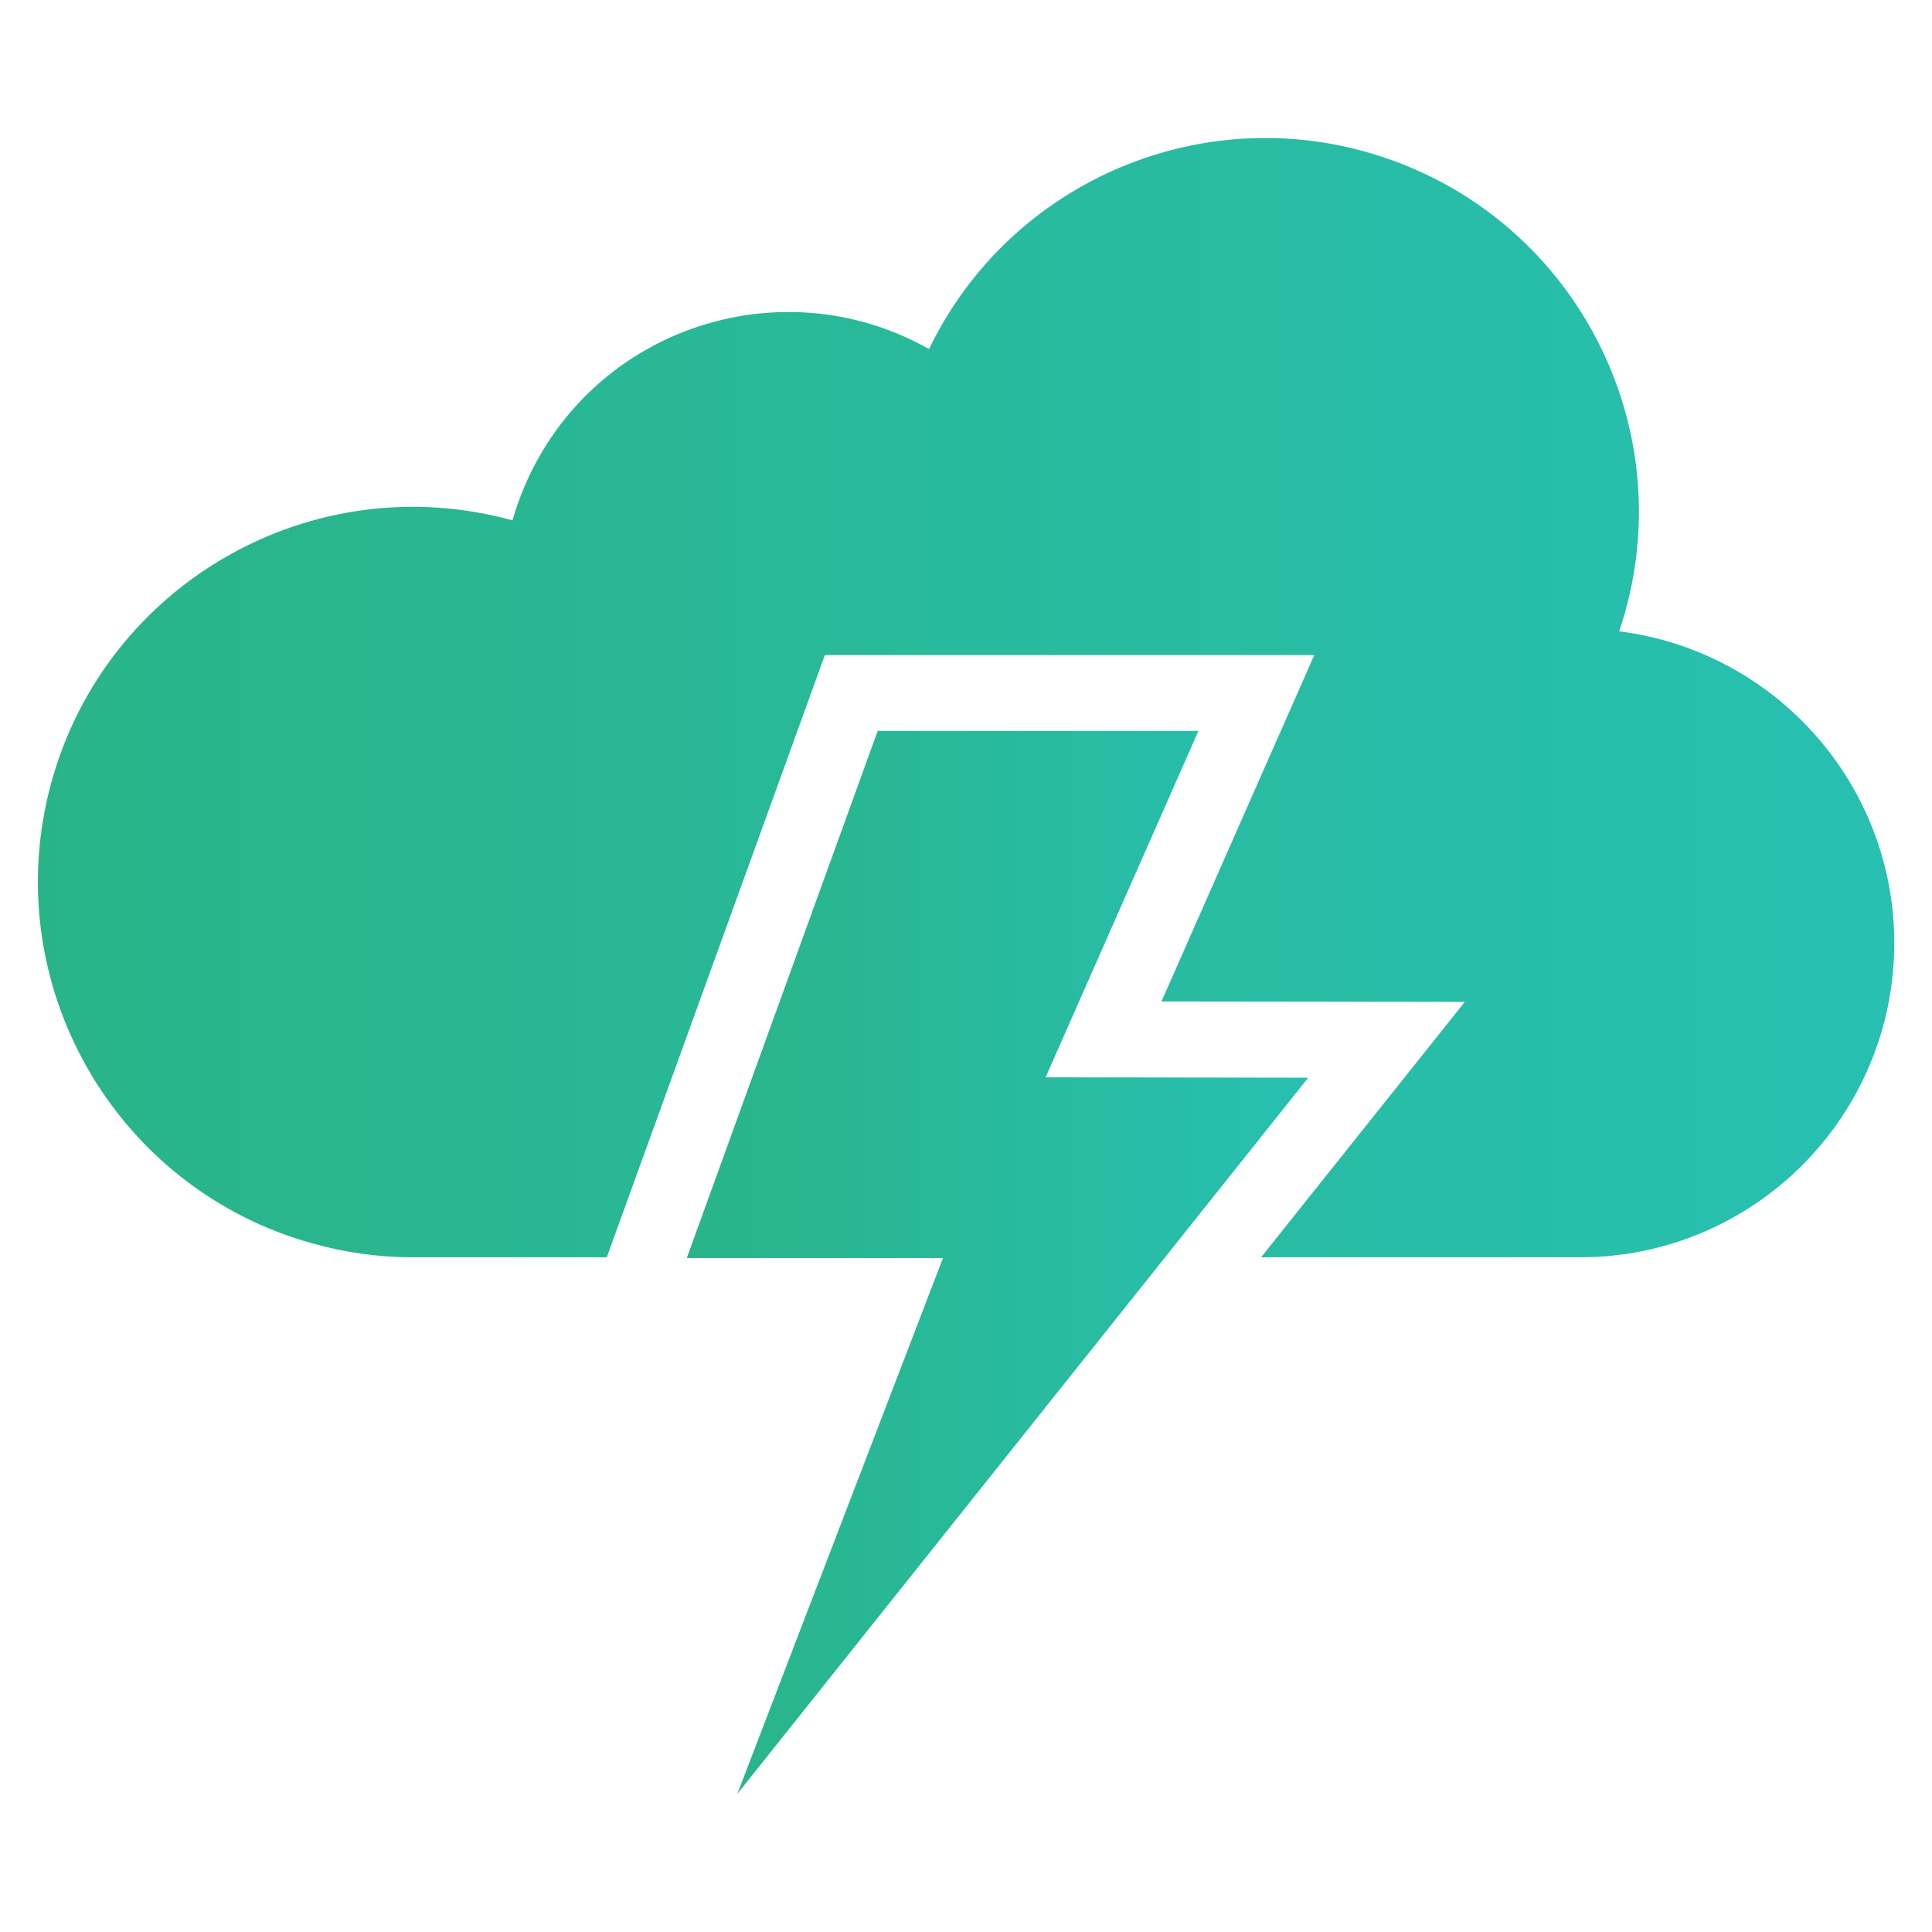
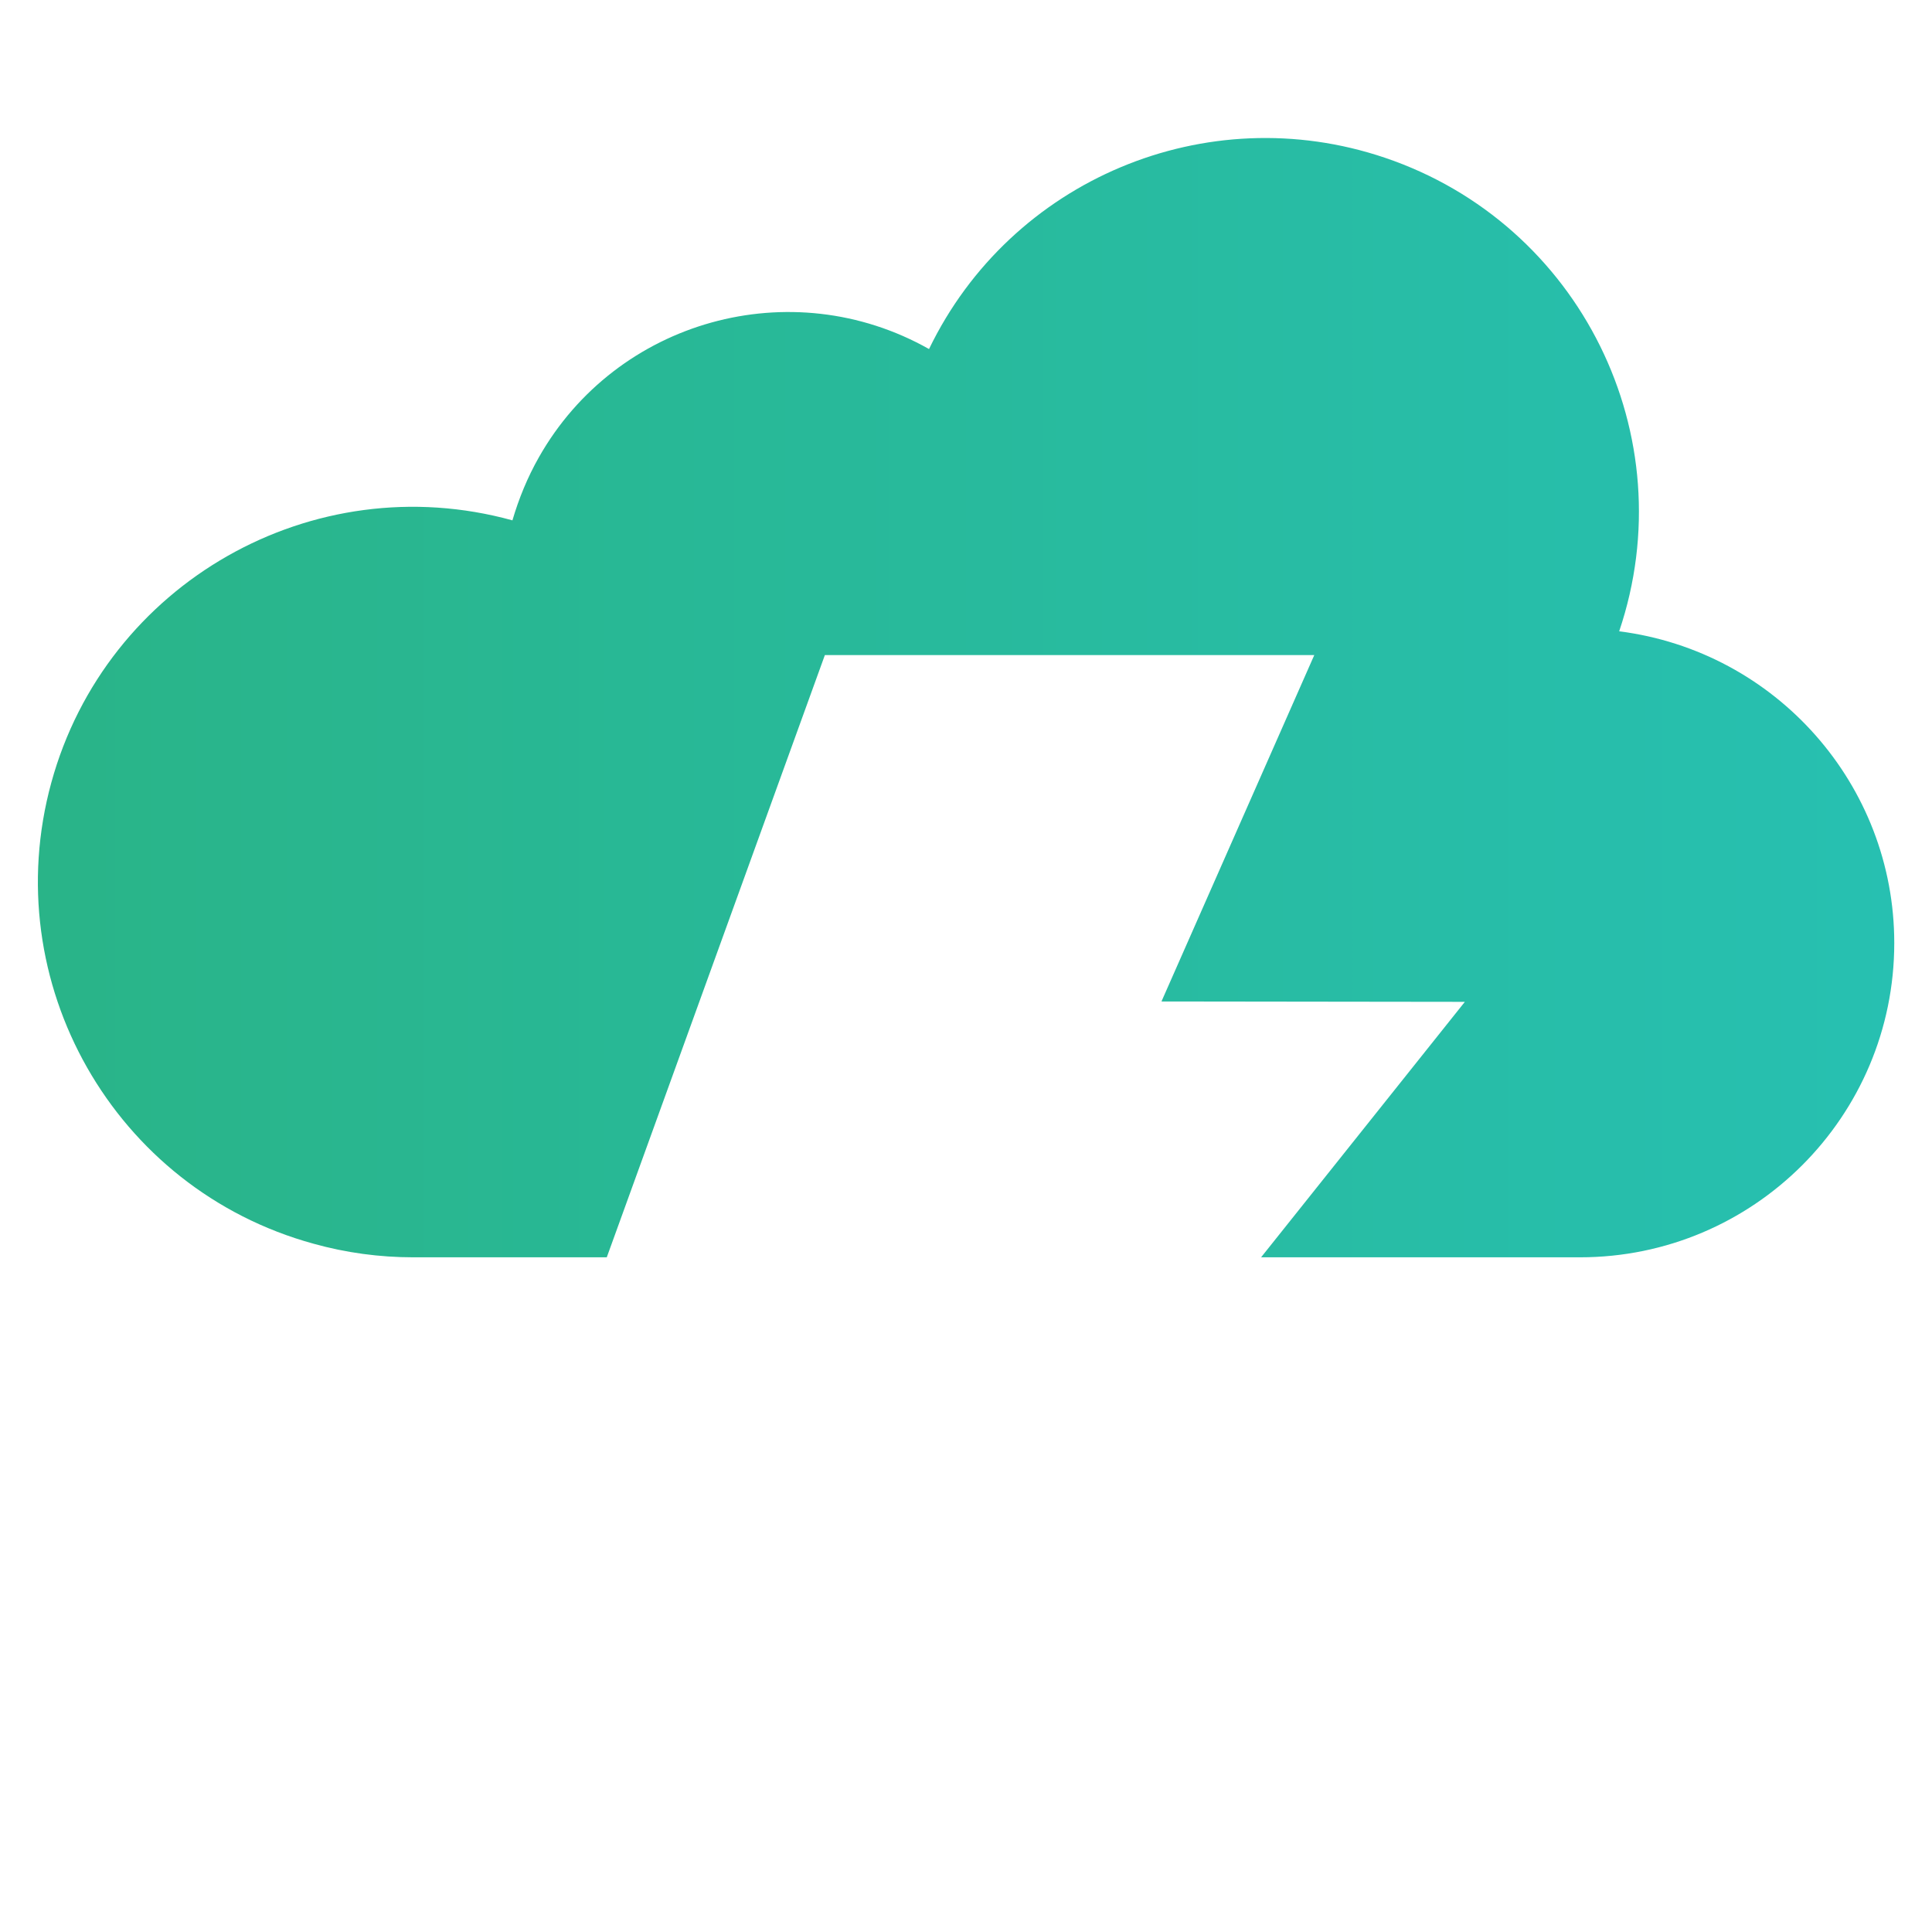
<svg xmlns="http://www.w3.org/2000/svg" id="solid" x="0px" y="0px" viewBox="0 0 512 512" style="enable-background:new 0 0 512 512;" xml:space="preserve">
  <style type="text/css">	.st0{fill:url(#SVGID_1_);}	.st1{fill:url(#SVGID_2_);}</style>
  <linearGradient id="SVGID_1_" gradientUnits="userSpaceOnUse" x1="9.978" y1="185.003" x2="502" y2="185.003">
    <stop offset="4.102398e-07" style="stop-color:#29B488" />
    <stop offset="1" style="stop-color:#27C0B1" />
  </linearGradient>
  <path class="st0" d="M429.1,167.3c17.5-51.8-10.3-108-62.1-125.5c-47.3-16-99.1,5.8-120.8,50.7c-36.5-20.6-82.8-7.7-103.4,28.7  c-3,5.3-5.3,10.9-7,16.7c-52.9-14.6-107.7,16.6-122.2,69.5s16.6,107.7,69.5,122.2c8.6,2.4,17.5,3.6,26.4,3.6h51.3l57.8-159.6h129.7  l-40.5,91.8l80.4,0.1l-54,67.7h84.5c46,0,83.3-37.3,83.3-83.3C502,208,470.7,172.6,429.1,167.3L429.1,167.3z" />
  <linearGradient id="SVGID_2_" gradientUnits="userSpaceOnUse" x1="182.029" y1="334.527" x2="346.67" y2="334.527">
    <stop offset="4.102398e-07" style="stop-color:#29B488" />
    <stop offset="1" style="stop-color:#27C0B1" />
  </linearGradient>
-   <path class="st1" d="M317.6,193.7h-85L182,333.4h67.9l-54.5,142l151.3-189.8l-69.6-0.1L317.6,193.7z" />
</svg>